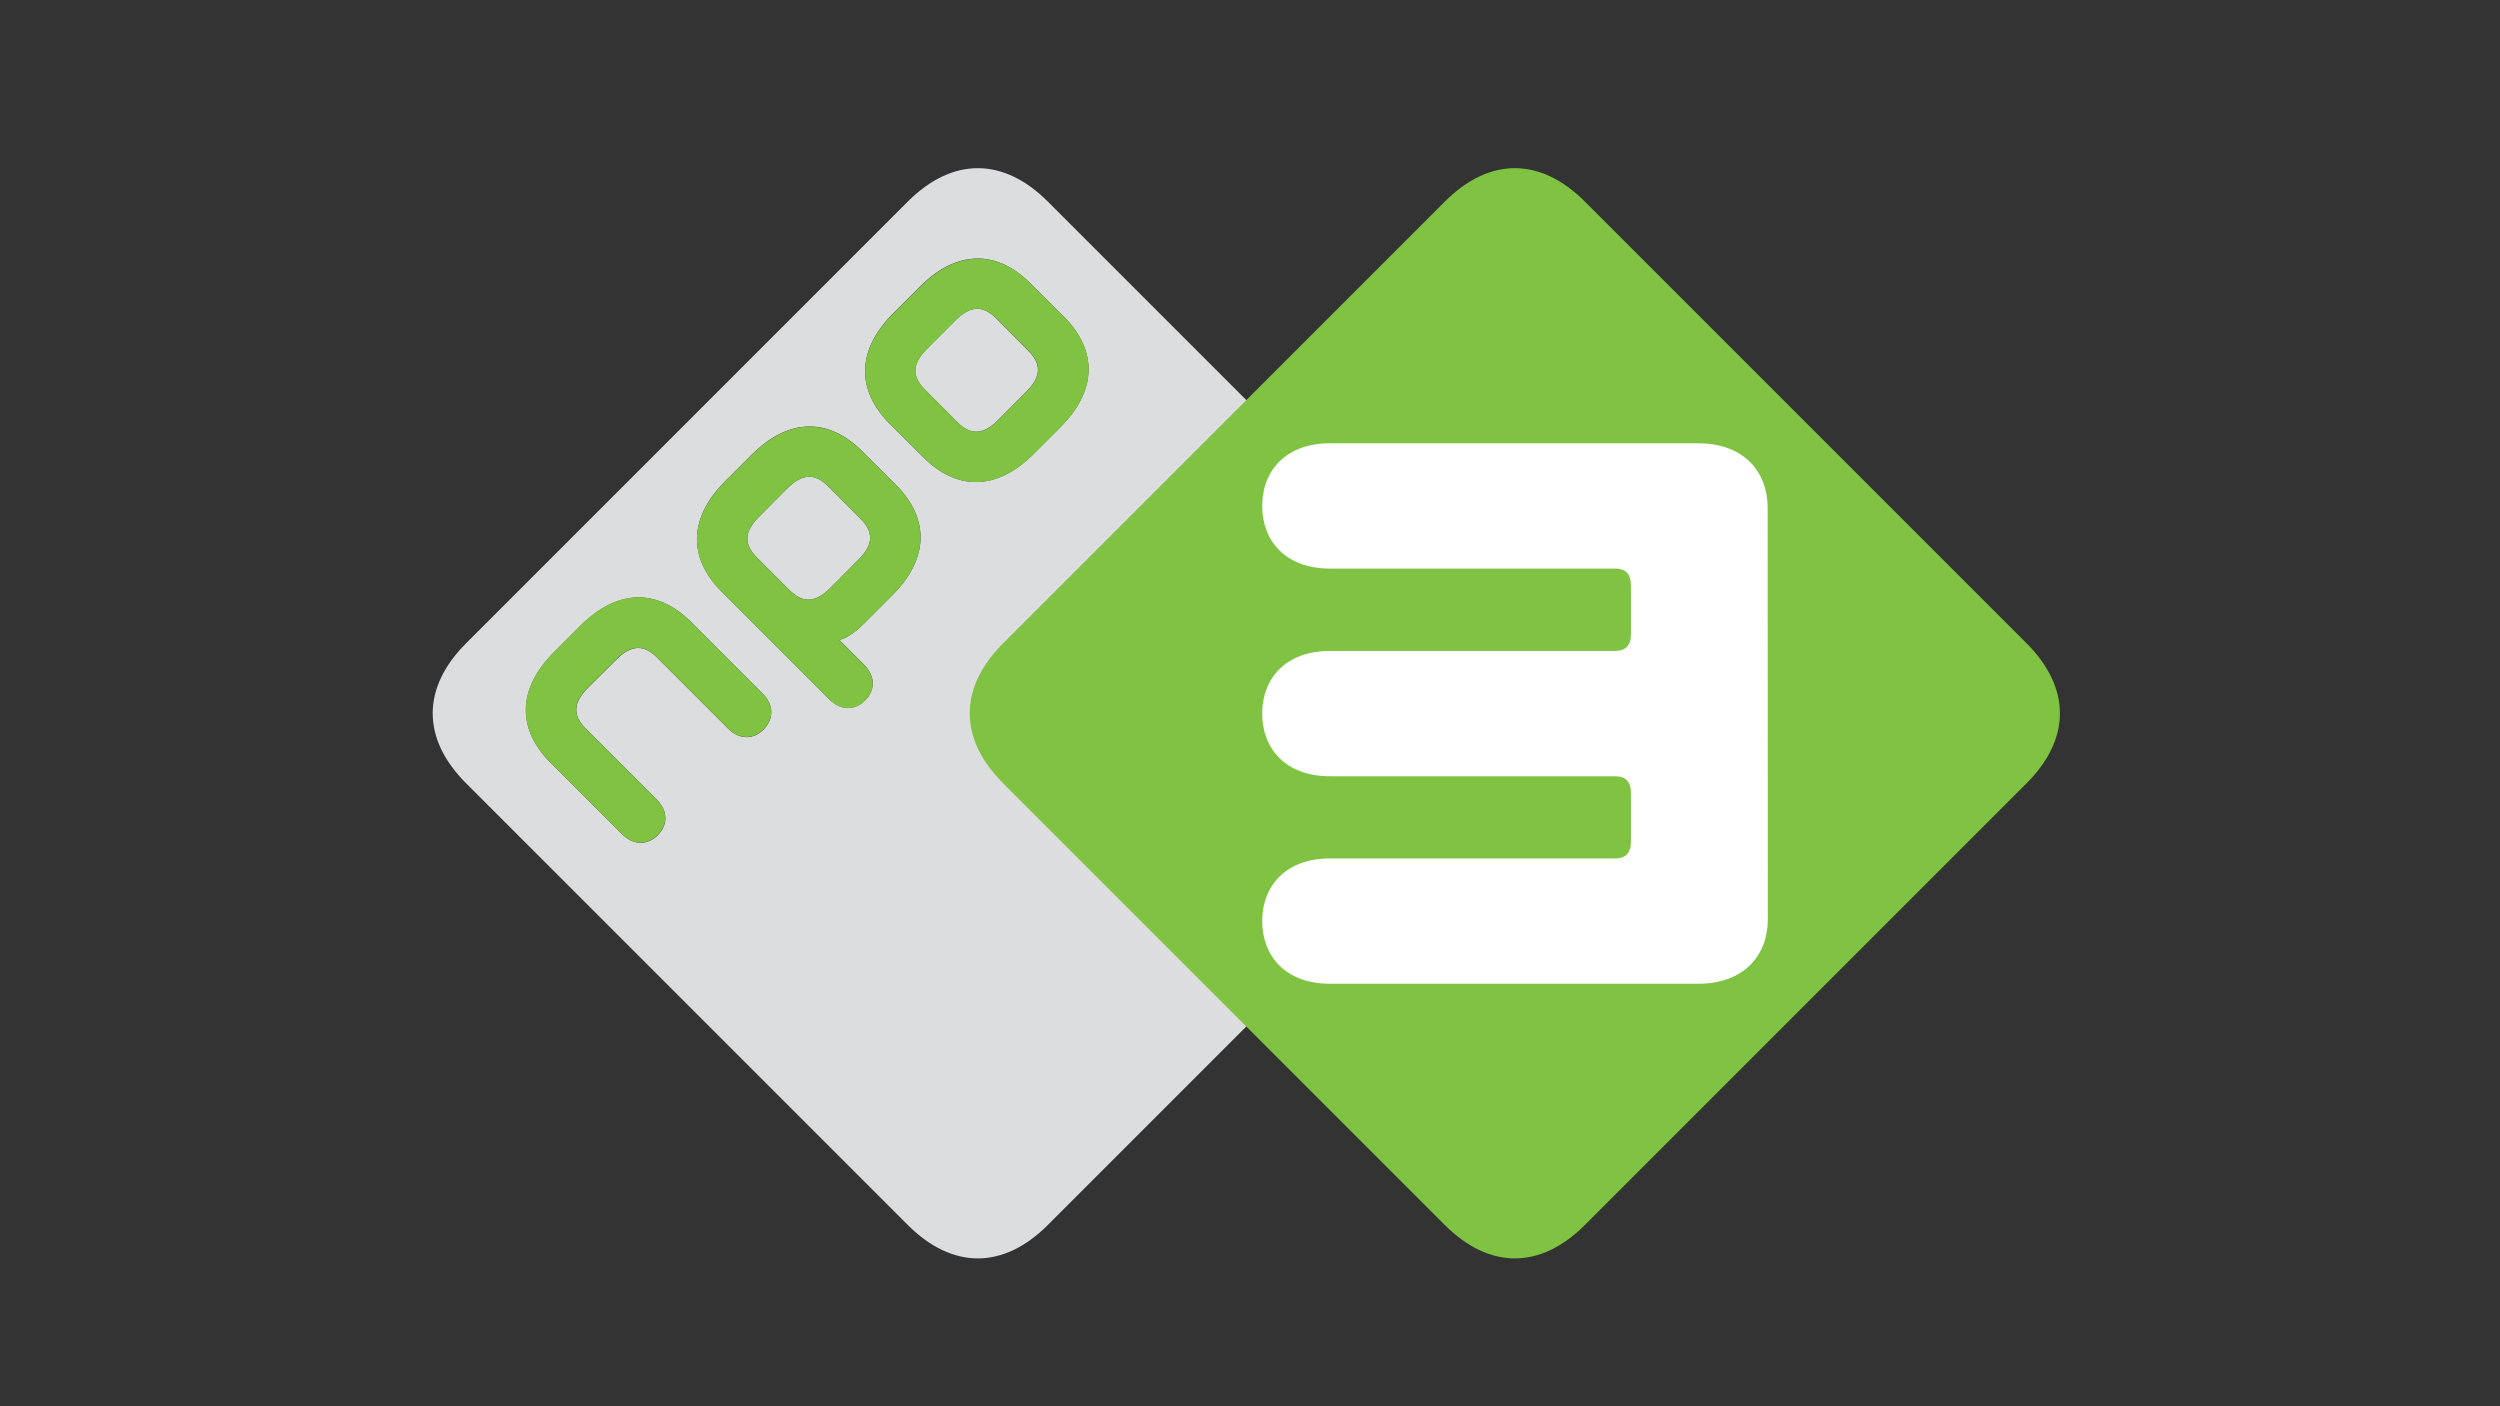
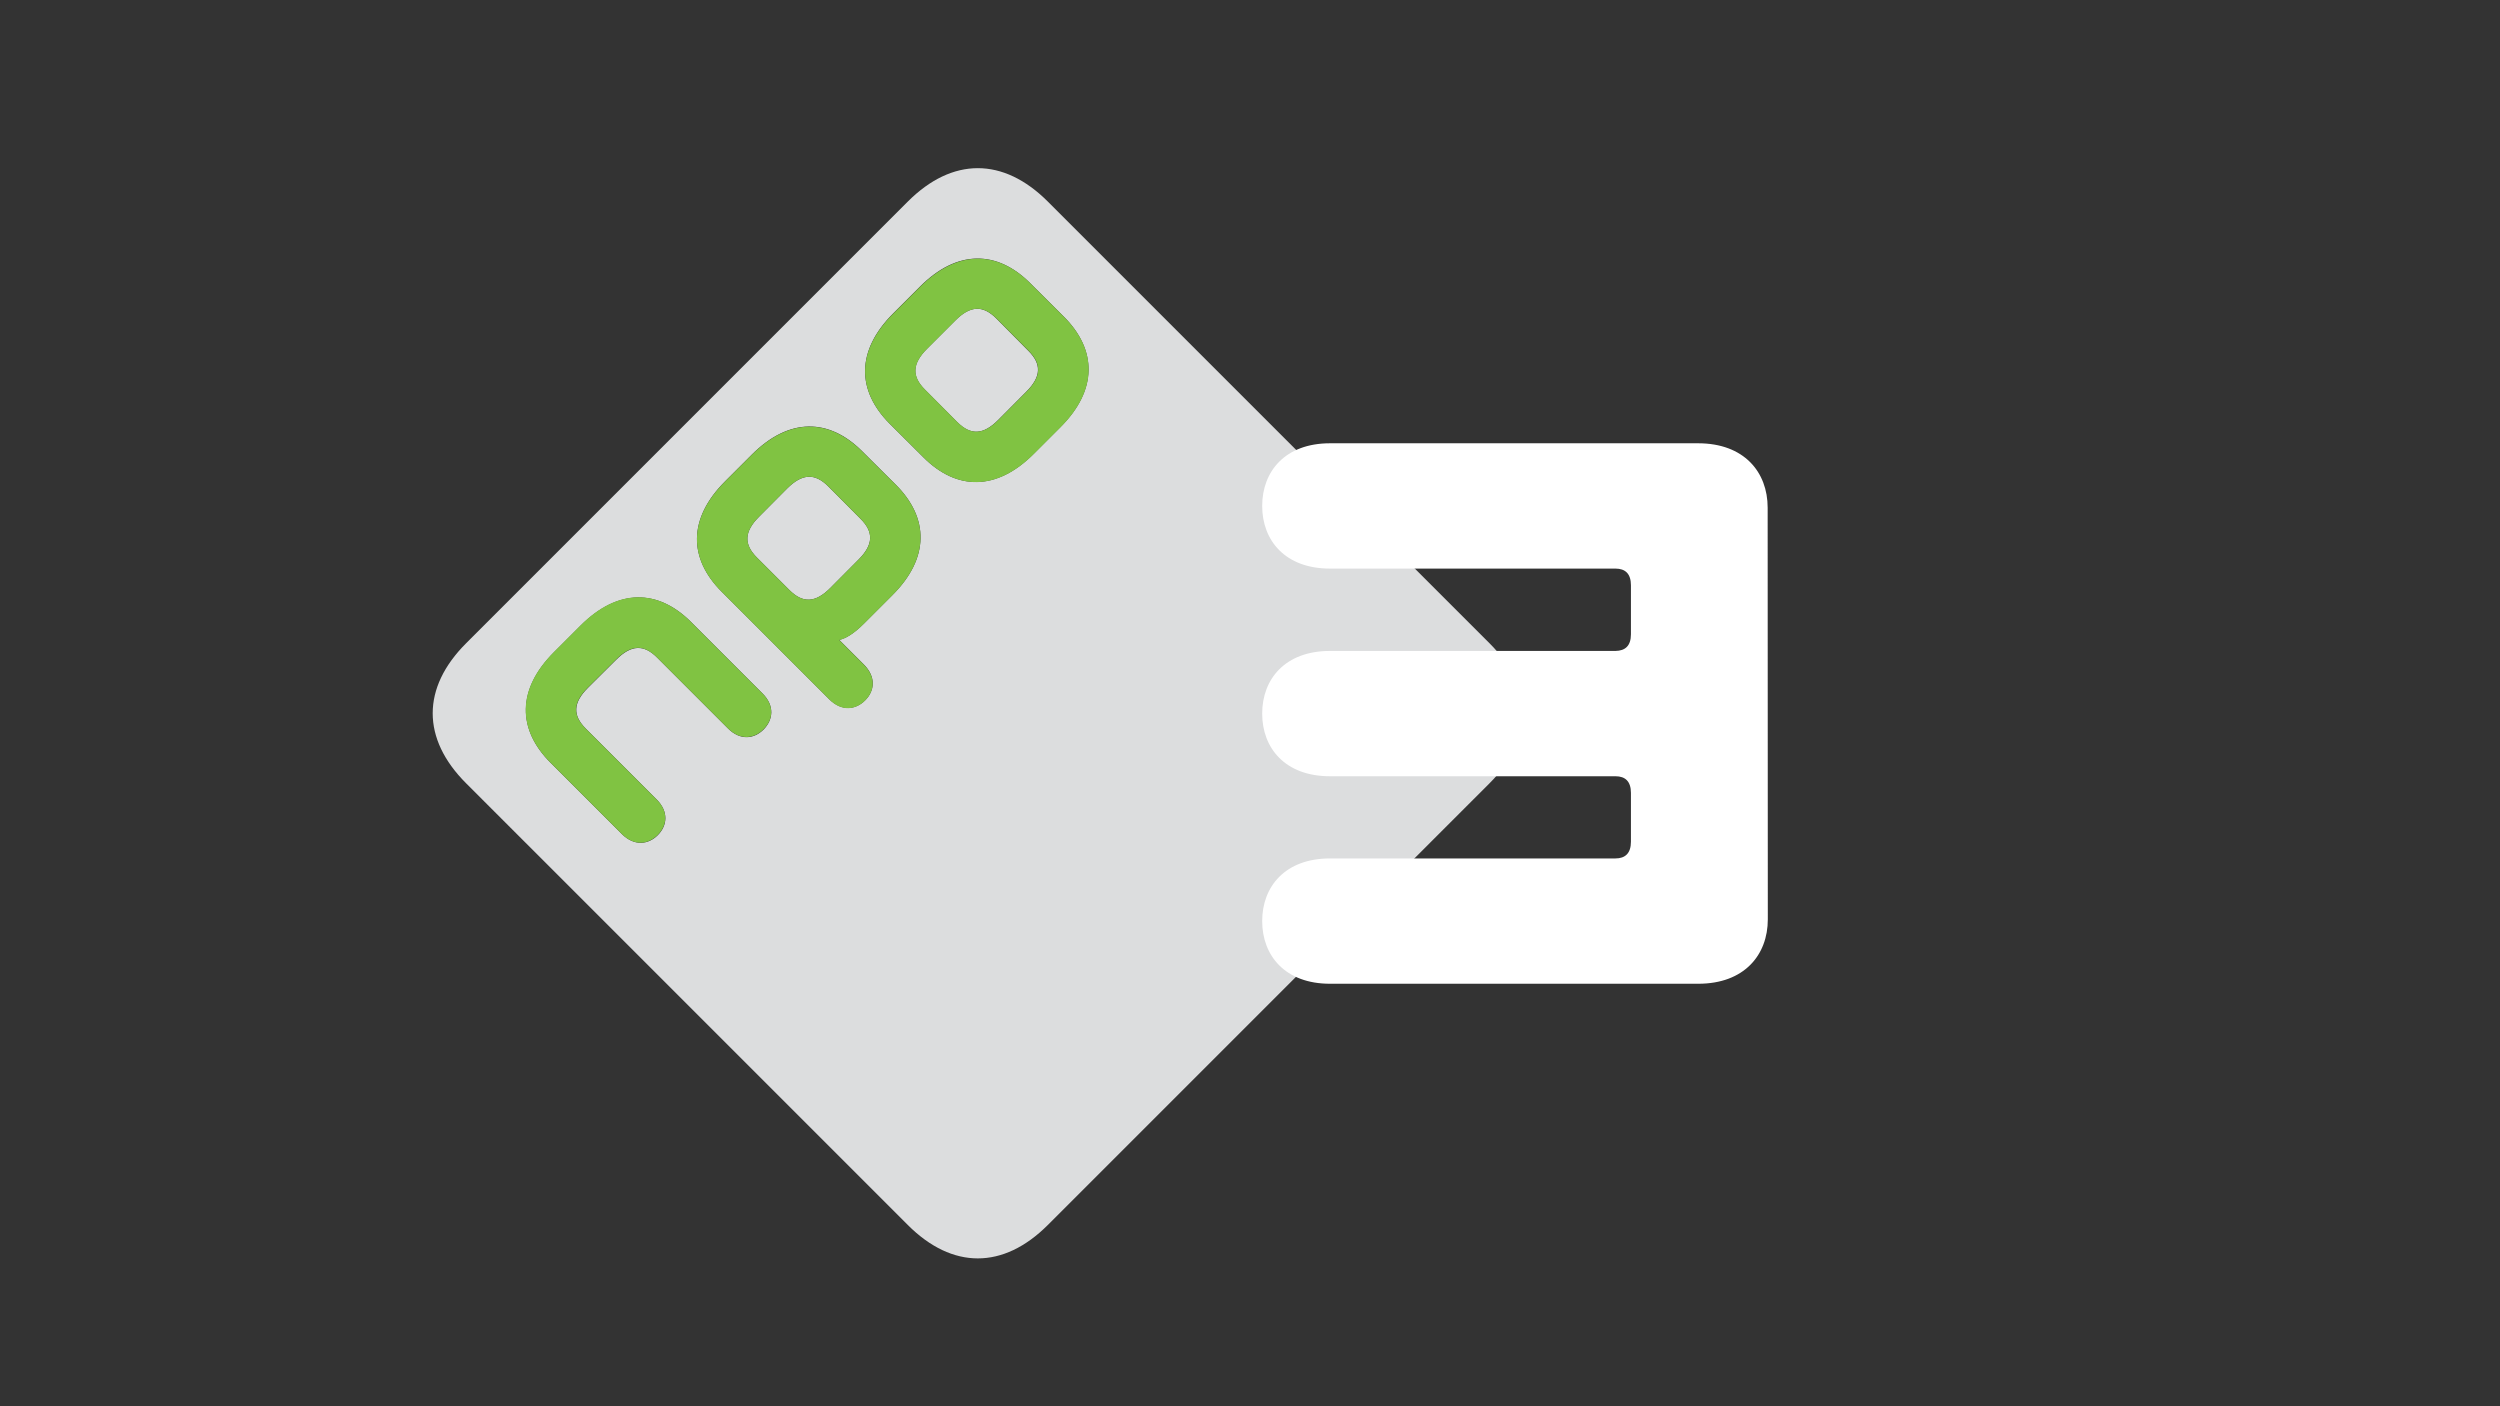
<svg xmlns="http://www.w3.org/2000/svg" version="1.2" baseProfile="tiny" x="0px" y="0px" viewBox="0 0 1600 900" xml:space="preserve">
  <rect x="0" y="0" width="1600" height="900" fill="#333333" stroke="none" />
  <g id="Layer_1">
    <g>
      <g>
        <path fill="#DCDDDE" d="M550.7,332c8.6,8.5,8.3,16.6-1.3,26.2l-18,18.1c-9.6,9.6-17.6,9.9-26.2,1.3l-20.7-20.7     c-8.6-8.5-8.3-16.6,1.3-26.2l18-18.1c9.7-9.6,17.7-9.9,26.3-1.3L550.7,332z M637.6,203.8c-8.6-8.6-16.6-8.3-26.2,1.3l-18.1,18.1     c-9.6,9.6-9.9,17.7-1.3,26.2l20.6,20.7c8.6,8.6,16.6,8.3,26.2-1.3l18-18.1c9.6-9.6,9.9-17.7,1.3-26.2L637.6,203.8z M953.3,501.3     L670.6,784c-28.5,28.5-61.1,28.5-89.6,0L298.3,501.3c-28.5-28.5-28.5-61.1,0-89.6L581,129c28.5-28.5,61.1-28.5,89.6,0     l282.7,282.7C981.8,440.2,981.8,472.8,953.3,501.3z M488,443.8l-45.6-45.6c-21.3-21.3-46.8-21.7-70.8,2.2l-17,17     c-23.9,23.9-23.5,49.5-2.2,70.8l45.6,45.6c8,7.9,16.9,6.8,23,0.7c6.1-6.1,7.1-15-0.8-22.9L375,466.4c-8.6-8.5-8.3-16.6,1.3-26.2     l18.1-18c9.6-9.6,17.7-9.9,26.2-1.3l45.2,45.2c7.9,8,16.8,6.9,22.9,0.8C494.8,460.7,496,451.8,488,443.8z M573.3,310.2     l-21.5-21.4c-21.3-21.3-46.8-21.7-70.7,2.2l-17,17c-23.9,23.9-23.5,49.4-2.2,70.7l68.8,68.8c8,7.9,16.9,6.8,23,0.7     c6.1-6.1,7.1-14.9-0.8-22.9l-15.8-15.8c4.3-0.9,9.6-4.2,15.8-10.4l18.2-18.2C595,357.1,594.6,331.5,573.3,310.2z M680.9,202.7     l-21.5-21.4c-21.3-21.3-46.9-21.7-70.7,2.2l-17,17c-23.9,23.9-23.5,49.4-2.3,70.7l21.5,21.4c21.3,21.4,46.9,21.7,70.7-2.2l17-17     C702.5,249.6,702.1,224,680.9,202.7z" />
        <path fill="#80C342" d="M488,443.8c7.9,7.9,6.8,16.9,0.6,23c-6.1,6.1-15,7.2-22.9-0.8l-45.2-45.2c-8.6-8.6-16.6-8.3-26.2,1.3     l-18.1,18c-9.6,9.6-9.9,17.7-1.3,26.2l45.2,45.2c8,7.9,6.9,16.8,0.8,22.9c-6.1,6.1-15,7.3-23-0.7l-45.6-45.6     c-21.3-21.3-21.7-46.9,2.2-70.8l17-17c23.9-23.9,49.5-23.5,70.8-2.2L488,443.8z M680.9,202.7c21.3,21.3,21.7,46.9-2.2,70.8     l-17,17c-23.9,23.9-49.5,23.5-70.7,2.2l-21.5-21.4c-21.3-21.3-21.7-46.9,2.3-70.7l17-17c23.9-23.9,49.5-23.5,70.7-2.2     L680.9,202.7z M658.3,224.5l-20.6-20.7c-8.6-8.6-16.6-8.3-26.2,1.3l-18.1,18.1c-9.6,9.6-9.9,17.7-1.3,26.2l20.6,20.7     c8.6,8.6,16.6,8.3,26.2-1.3l18-18.1C666.5,241.1,666.8,233,658.3,224.5z M573.3,310.2c21.3,21.3,21.7,46.9-2.2,70.8l-18.2,18.2     c-6.2,6.2-11.5,9.5-15.8,10.4l15.8,15.8c7.9,8,6.9,16.8,0.8,22.9c-6.1,6.1-15.1,7.3-23-0.7l-68.8-68.8     c-21.3-21.3-21.7-46.9,2.2-70.7l17-17c23.9-23.9,49.4-23.5,70.7-2.2L573.3,310.2z M550.7,332l-20.6-20.7     c-8.6-8.6-16.6-8.3-26.3,1.3l-18,18.1c-9.6,9.6-9.8,17.7-1.3,26.2l20.7,20.7c8.6,8.6,16.6,8.3,26.2-1.3l18-18.1     C559,348.7,559.3,340.6,550.7,332z" />
      </g>
-       <path fill="#80C342" d="M642,411.7c-28.5,28.5-28.5,61.1,0,89.6L924.7,784c28.5,28.5,61.1,28.5,89.6,0L1297,501.3    c28.5-28.5,28.4-61.1,0-89.6L1014.3,129c-28.5-28.5-61.1-28.5-89.6,0L642,411.7z" />
      <rect x="7.9" y="-70" fill="none" width="1579.5" height="1053" />
      <g>
        <path fill="#FFFFFF" d="M1131.3,324.9c0-22.8-15.1-41.2-44.5-41.2l-235.6,0c-28.7,0-43.4,18-43.4,40.1     c0,22.1,14.7,40.1,43.4,40.1h182.7c6.3,0,9.9,3.3,9.9,10.7l0,31.3c0,7.4-3.6,10.6-9.9,10.7l-182.7,0c-28.7,0-43.4,18-43.4,40.1     c0,22.1,14.7,40.1,43.4,40.1h182.7c6.3,0,9.9,3.3,9.9,10.7v31.2c0,7.4-3.7,10.7-9.9,10.7H851.2c-28.7,0-43.4,18-43.4,40.1     c0,22.1,14.7,40.1,43.4,40.1h235.7c29.4,0,44.5-18.4,44.5-41.2L1131.3,324.9z" />
      </g>
    </g>
  </g>
  <g id="Laag_2" display="none">
</g>
</svg>